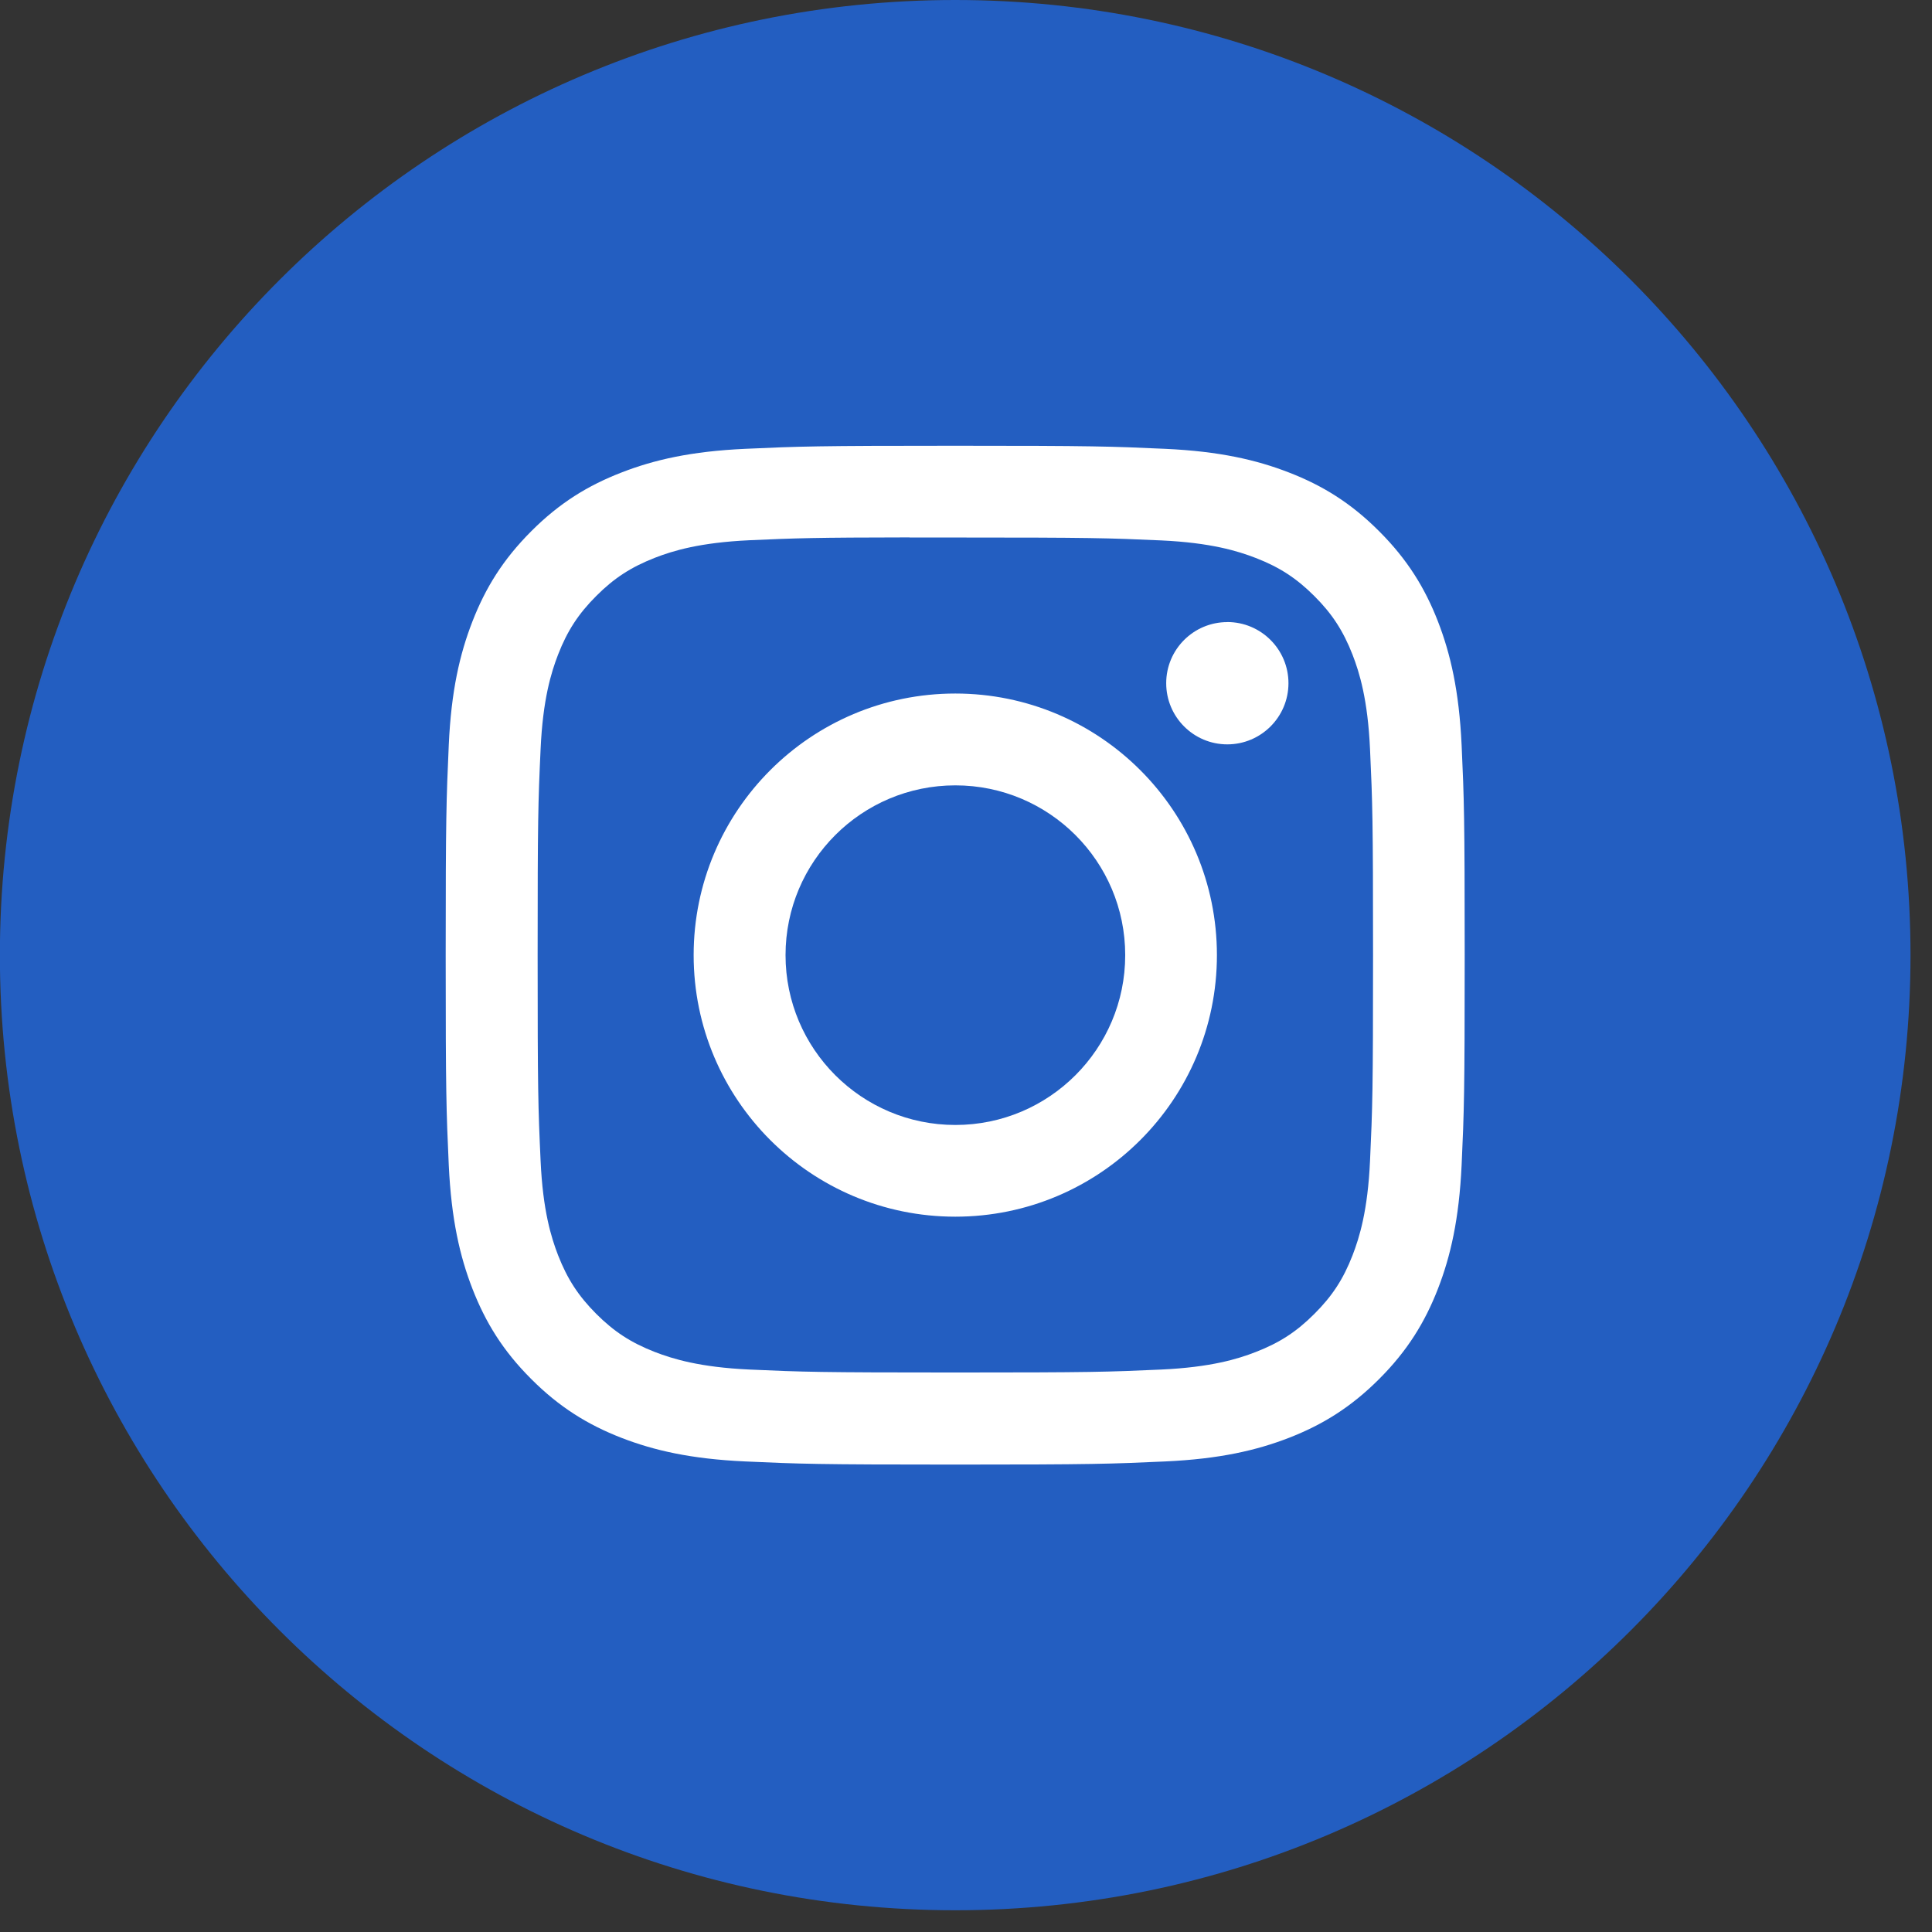
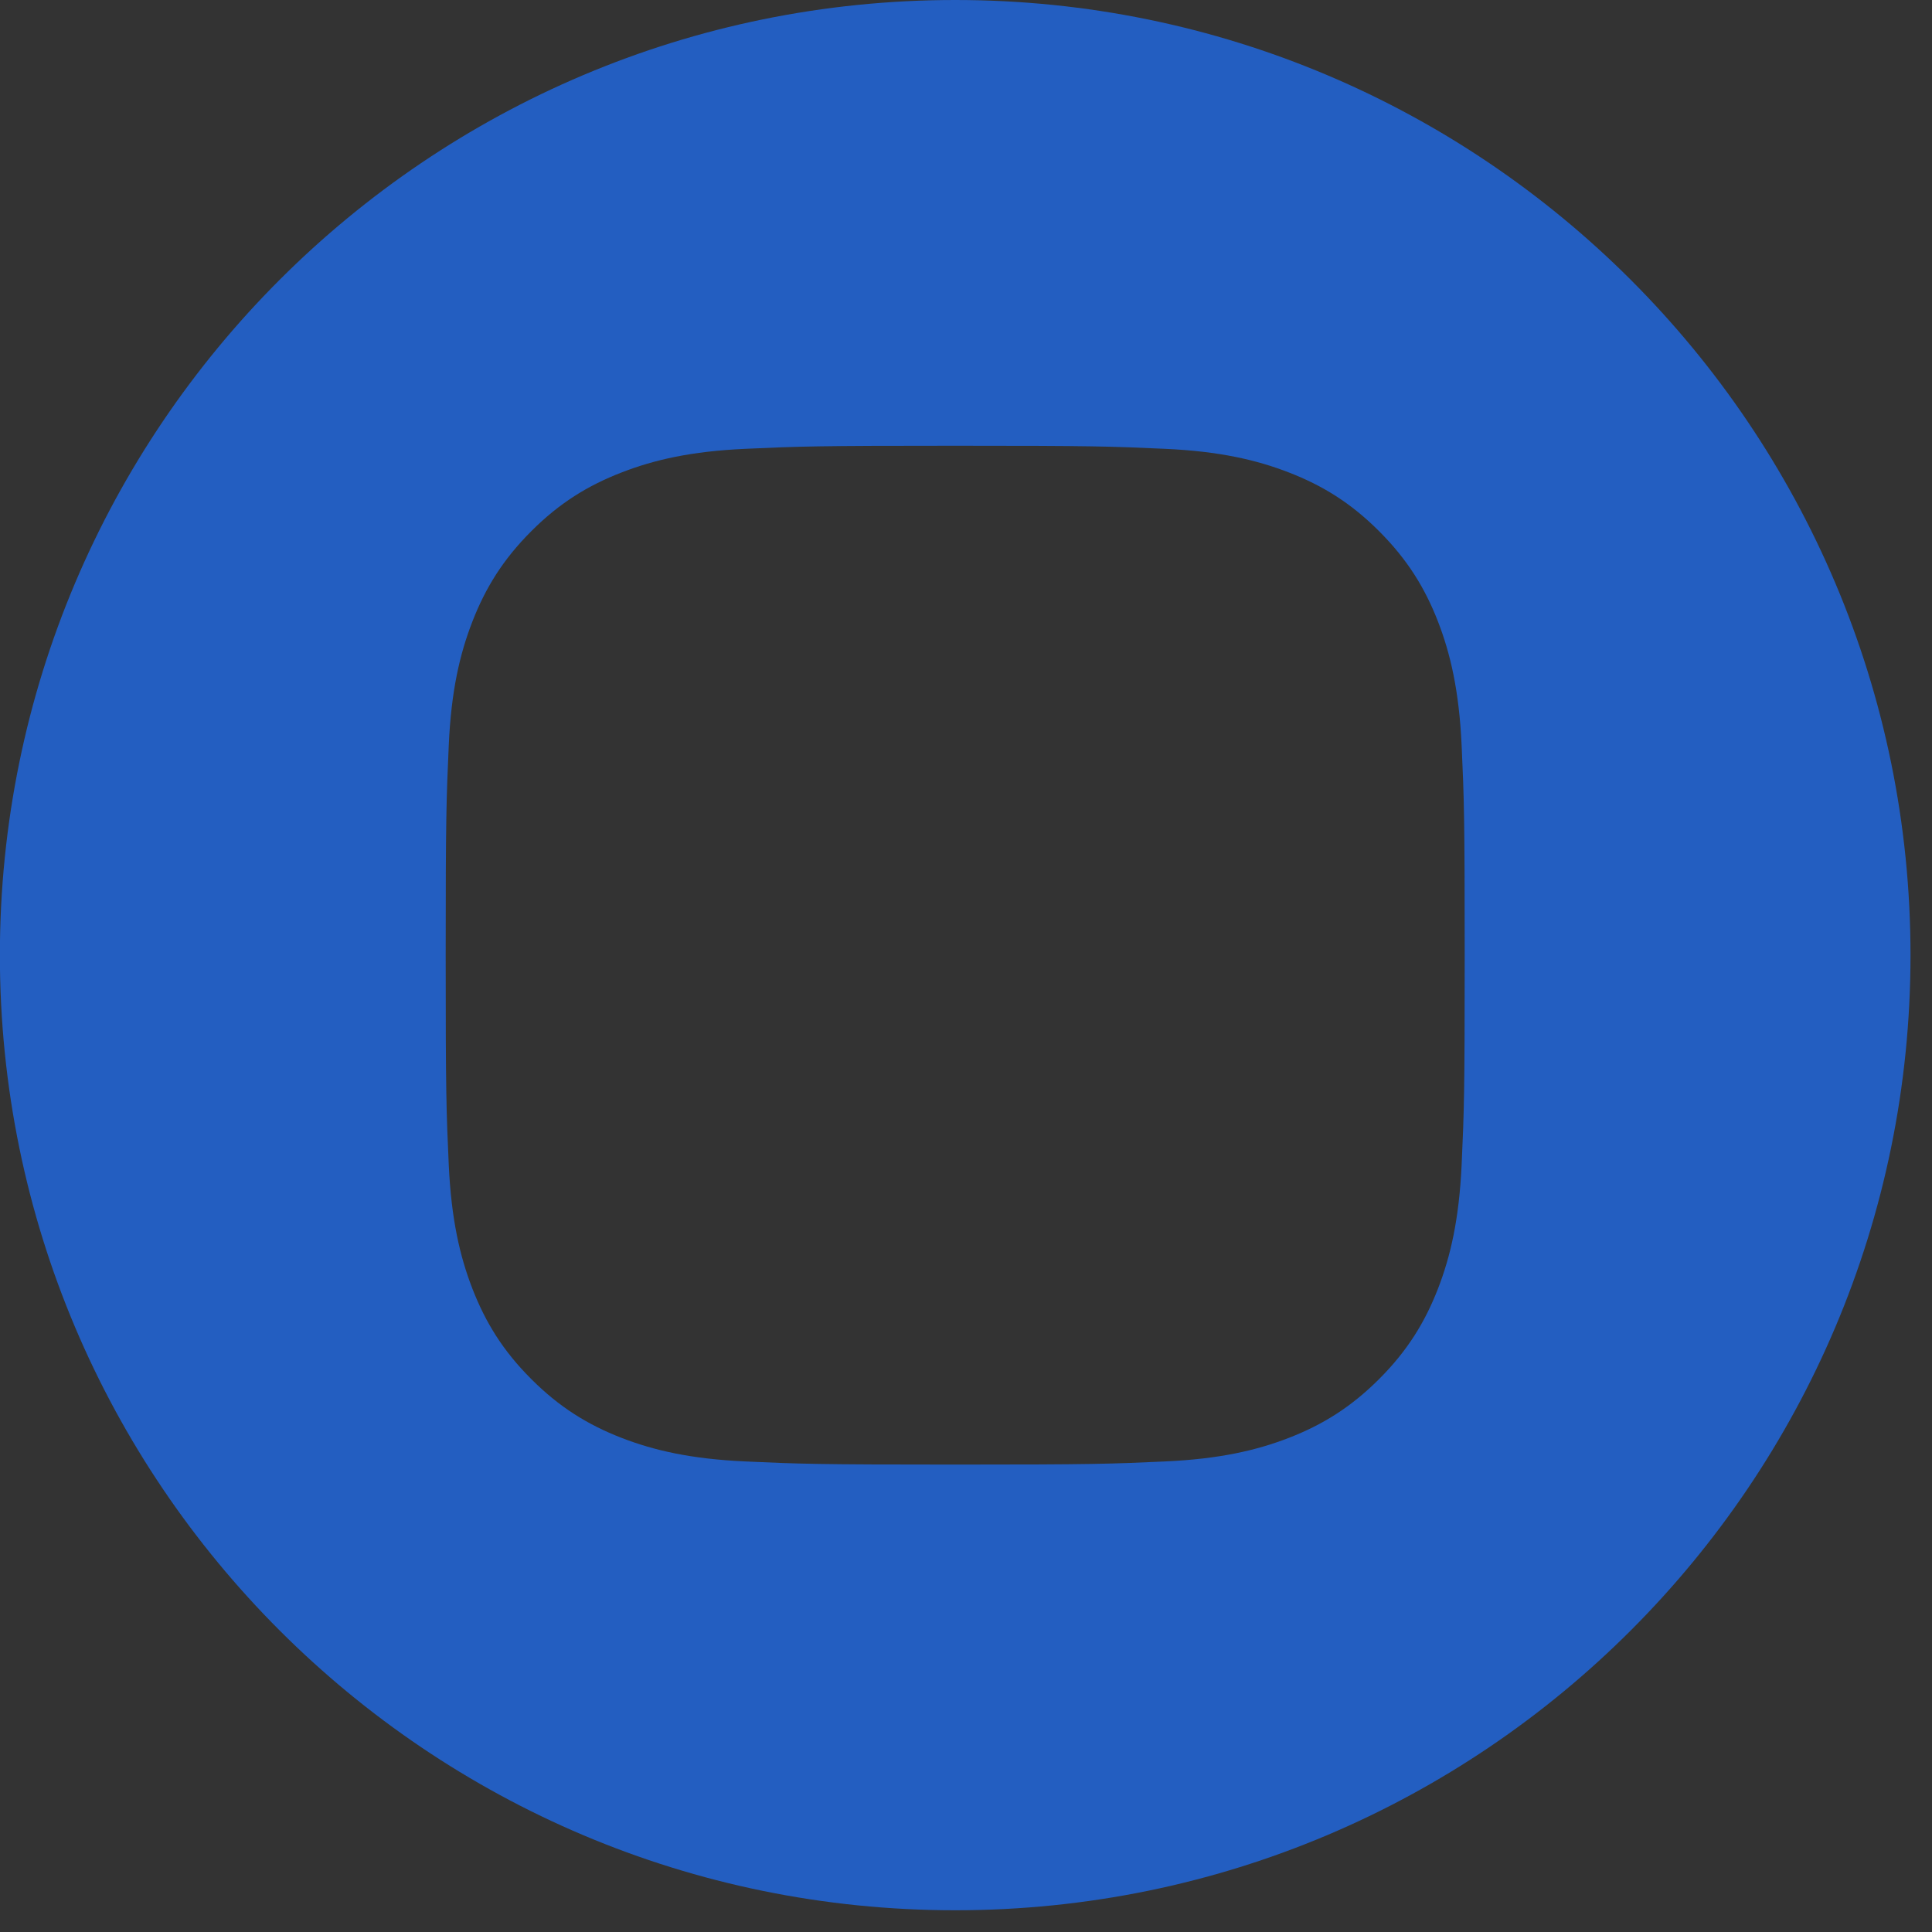
<svg xmlns="http://www.w3.org/2000/svg" width="32" height="32" viewBox="0 0 32 32" fill="none">
  <rect x="0" y="0" width="32" height="32" fill="#333333" stroke="none" />
-   <circle cx="16" cy="16" r="12" fill="white" />
  <path fill-rule="evenodd" clip-rule="evenodd" d="M15.821 0C7.082 0 -0.002 7.083 -0.002 15.82C-0.002 24.557 7.082 31.64 15.821 31.64C24.56 31.64 31.644 24.557 31.644 15.82C31.644 7.083 24.56 0 15.821 0ZM12.342 7.434C13.242 7.393 13.53 7.383 15.822 7.383H15.819C18.112 7.383 18.398 7.393 19.299 7.434C20.197 7.475 20.811 7.617 21.349 7.826C21.904 8.041 22.374 8.329 22.843 8.799C23.312 9.268 23.601 9.738 23.817 10.293C24.025 10.83 24.167 11.443 24.209 12.341C24.25 13.241 24.26 13.529 24.26 15.82C24.26 18.111 24.25 18.398 24.209 19.298C24.167 20.196 24.025 20.81 23.817 21.346C23.601 21.901 23.312 22.372 22.843 22.841C22.374 23.31 21.904 23.599 21.349 23.815C20.812 24.023 20.198 24.165 19.3 24.206C18.4 24.247 18.113 24.258 15.821 24.258C13.529 24.258 13.242 24.247 12.342 24.206C11.443 24.165 10.83 24.023 10.293 23.815C9.738 23.599 9.267 23.31 8.799 22.841C8.329 22.372 8.041 21.901 7.825 21.346C7.617 20.81 7.475 20.197 7.433 19.298C7.392 18.398 7.382 18.111 7.382 15.82C7.382 13.529 7.393 13.241 7.433 12.341C7.473 11.443 7.616 10.83 7.825 10.293C8.041 9.738 8.33 9.268 8.799 8.799C9.268 8.329 9.739 8.041 10.294 7.826C10.831 7.617 11.444 7.475 12.342 7.434Z" fill="#235EC1" />
-   <path fill-rule="evenodd" clip-rule="evenodd" d="M15.066 8.903C15.213 8.903 15.372 8.903 15.542 8.903L15.823 8.903C18.077 8.903 18.344 8.911 19.234 8.951C20.056 8.989 20.503 9.127 20.8 9.242C21.194 9.395 21.475 9.578 21.77 9.873C22.066 10.168 22.248 10.45 22.402 10.843C22.517 11.14 22.655 11.587 22.692 12.41C22.733 13.299 22.742 13.566 22.742 15.818C22.742 18.07 22.733 18.337 22.692 19.226C22.655 20.049 22.517 20.495 22.402 20.793C22.249 21.186 22.066 21.467 21.77 21.762C21.475 22.057 21.195 22.24 20.8 22.393C20.503 22.509 20.056 22.646 19.234 22.684C18.344 22.724 18.077 22.733 15.823 22.733C13.57 22.733 13.303 22.724 12.414 22.684C11.591 22.646 11.144 22.508 10.846 22.393C10.453 22.24 10.171 22.057 9.876 21.762C9.581 21.466 9.398 21.186 9.244 20.792C9.129 20.495 8.991 20.048 8.954 19.226C8.913 18.336 8.905 18.069 8.905 15.816C8.905 13.563 8.913 13.297 8.954 12.408C8.991 11.585 9.129 11.138 9.244 10.841C9.397 10.447 9.581 10.166 9.876 9.871C10.171 9.575 10.453 9.393 10.846 9.239C11.144 9.123 11.591 8.986 12.414 8.948C13.192 8.913 13.494 8.903 15.066 8.901V8.903ZM20.328 10.304C19.769 10.304 19.316 10.757 19.316 11.316C19.316 11.875 19.769 12.329 20.328 12.329C20.887 12.329 21.341 11.875 21.341 11.316C21.341 10.757 20.887 10.303 20.328 10.303V10.304ZM11.489 15.82C11.489 13.427 13.43 11.487 15.823 11.487C18.216 11.487 20.156 13.427 20.156 15.82C20.156 18.213 18.216 20.152 15.823 20.152C13.43 20.152 11.489 18.213 11.489 15.82Z" fill="#235EC1" />
-   <path d="M15.824 13.008C17.377 13.008 18.637 14.267 18.637 15.82C18.637 17.373 17.377 18.633 15.824 18.633C14.27 18.633 13.011 17.373 13.011 15.82C13.011 14.267 14.27 13.008 15.824 13.008Z" fill="#235EC1" />
</svg>